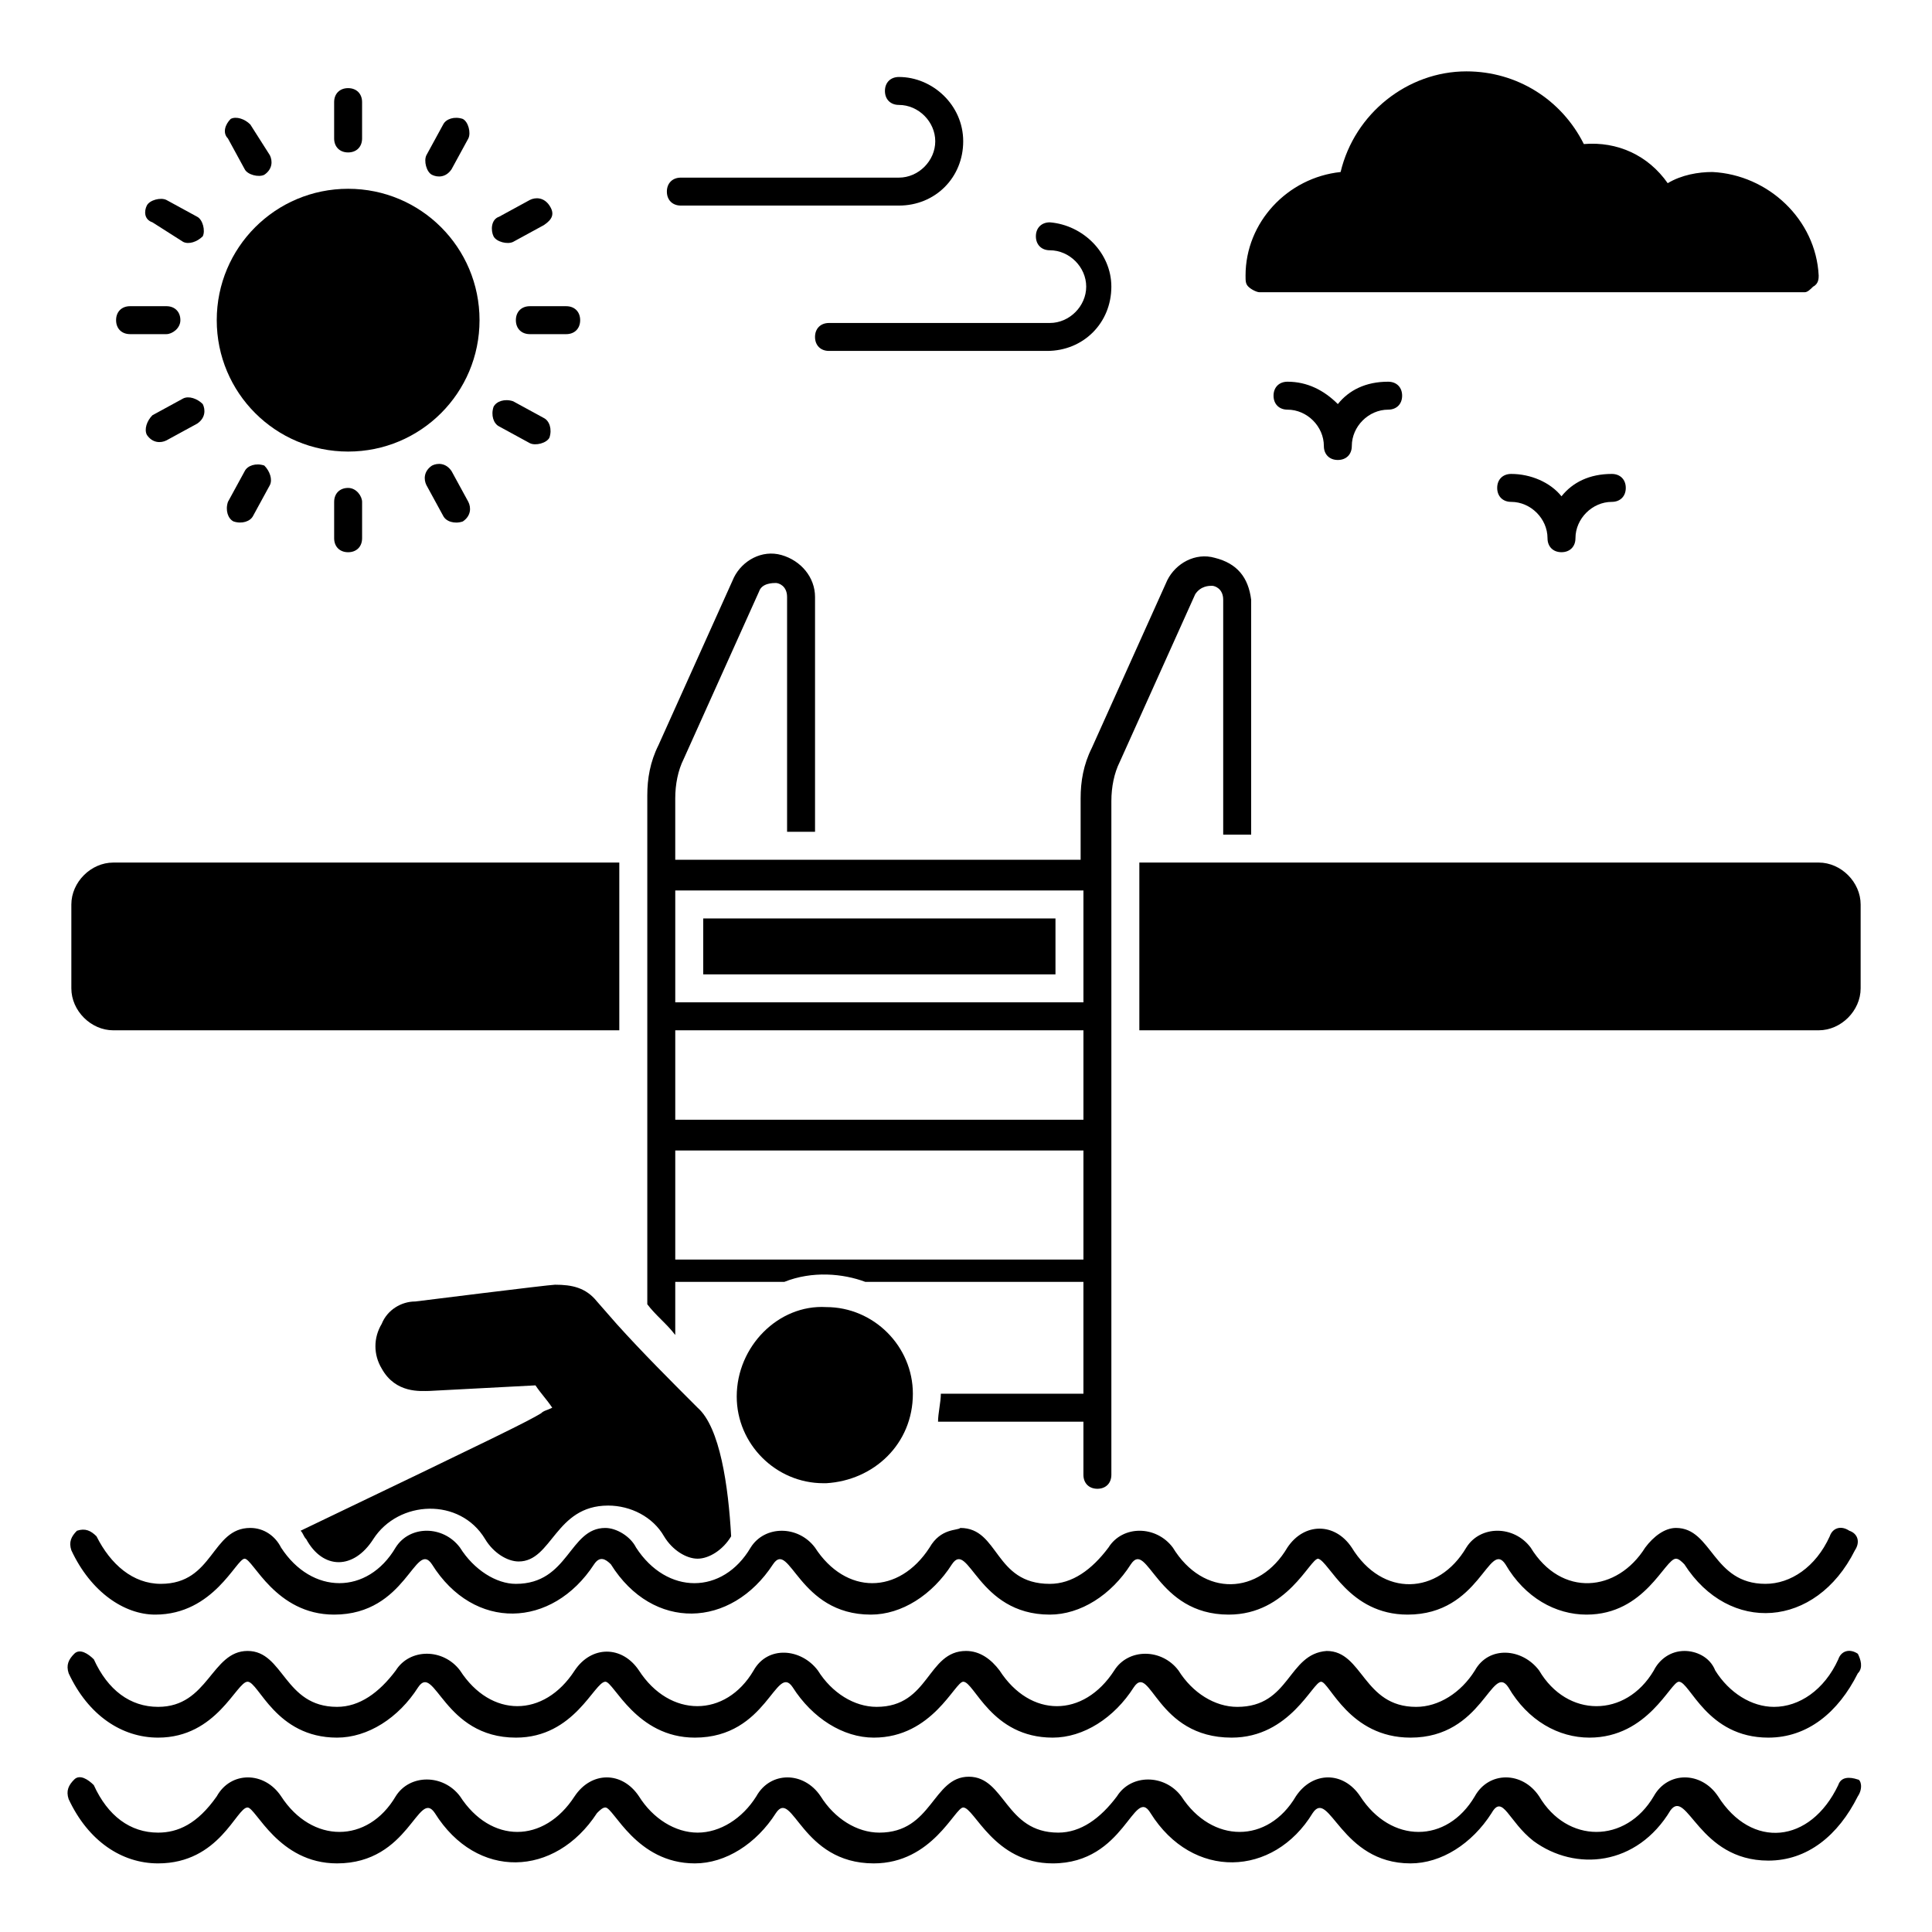
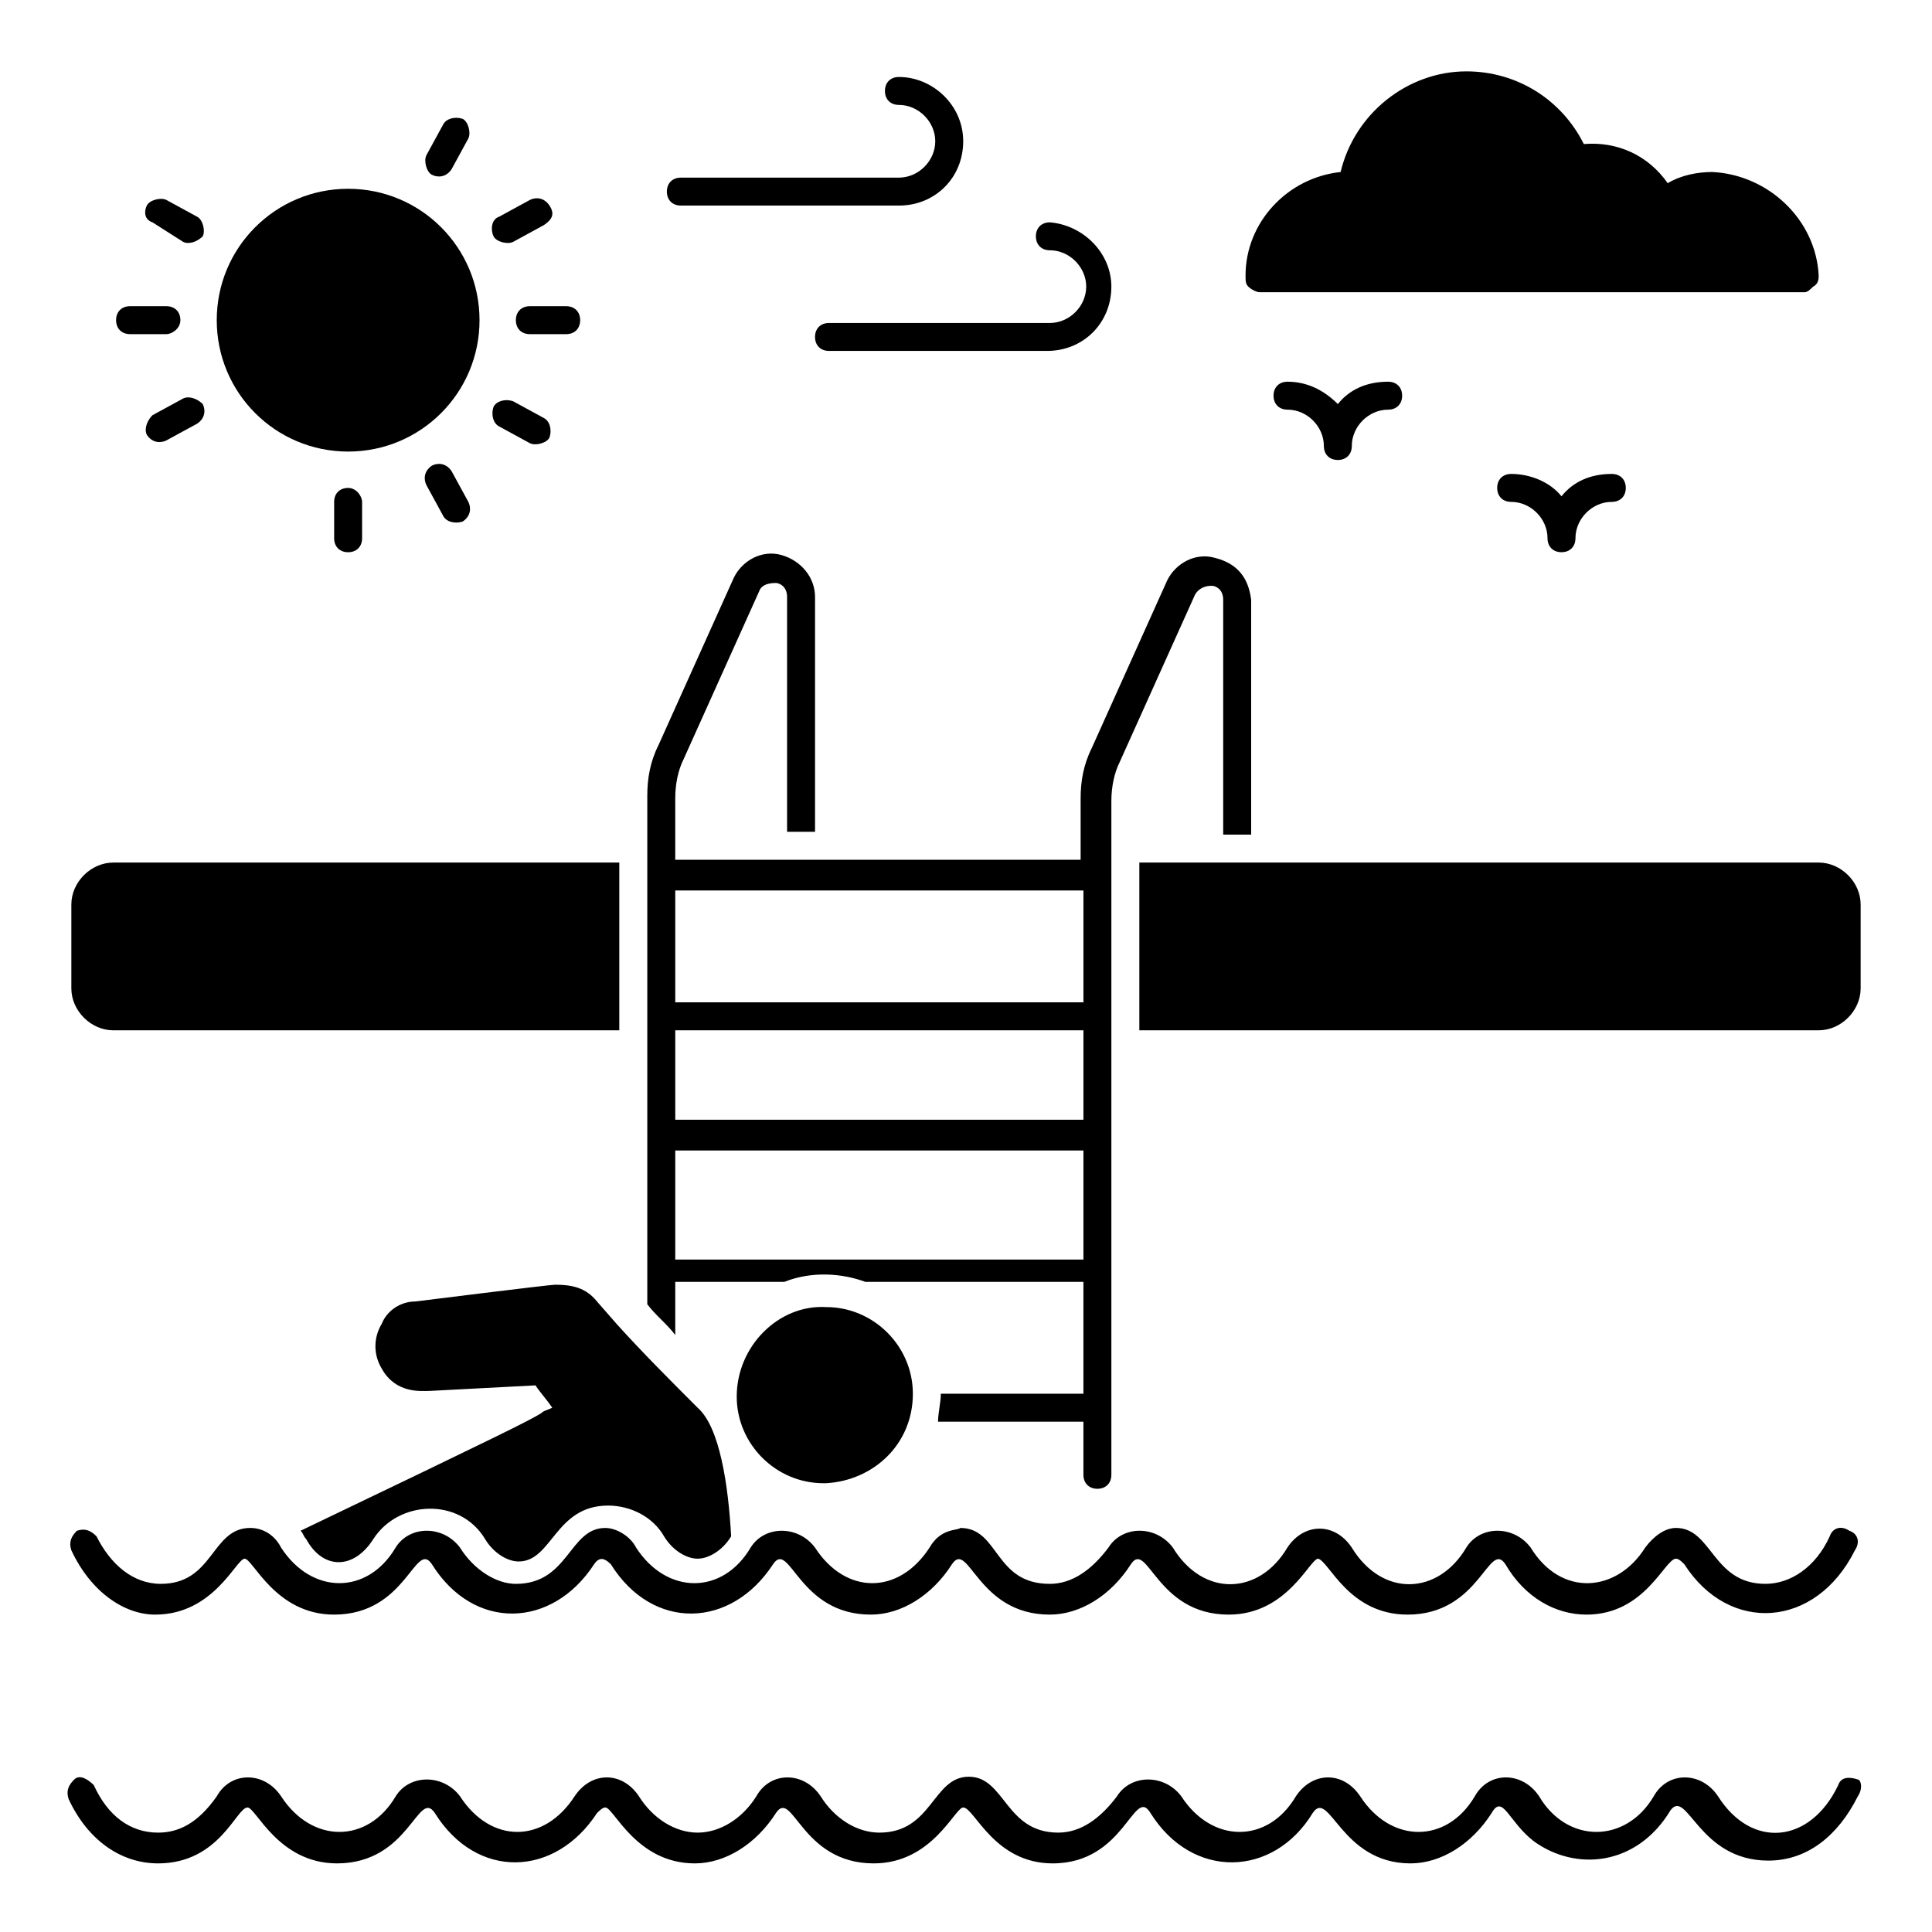
<svg xmlns="http://www.w3.org/2000/svg" fill="#000000" width="800px" height="800px" version="1.1" viewBox="144 144 512 512">
  <g>
    <path d="m197.73 251.08c0.742 1.48 0.742 3.703-1.48 5.188l-8.148 4.445c-1.48 0.742-3.703 0.742-5.188-1.48-0.742-1.48 0-3.703 1.48-5.188l8.148-4.445c1.484-0.742 3.707 0 5.188 1.48z" />
    <path d="m188.1 232.55h-9.633c-2.223 0-3.703-1.48-3.703-3.703 0-2.223 1.48-3.703 3.703-3.703h9.633c2.223 0 3.703 1.48 3.703 3.703 0 2.223-2.223 3.703-3.703 3.703z" />
-     <path d="m232.55 180.69v-9.629c0-2.223 1.48-3.703 3.703-3.703 2.223 0 3.703 1.48 3.703 3.703v9.633c0 2.223-1.48 3.703-3.703 3.703-2.219 0-3.703-1.484-3.703-3.707z" />
    <path d="m239.96 277.01v9.633c0 2.223-1.48 3.703-3.703 3.703-2.223 0-3.703-1.48-3.703-3.703v-9.633c0-2.223 1.48-3.703 3.703-3.703 2.223 0 3.703 2.223 3.703 3.703z" />
    <path d="m271.08 228.85c0 19.262-15.559 34.82-34.82 34.82s-34.82-15.559-34.82-34.82c0-19.262 15.559-34.82 34.82-34.82s34.82 15.559 34.82 34.82z" />
    <path d="m197.73 206.62c-1.48 1.48-3.703 2.223-5.188 1.48l-8.148-5.184c-2.223-0.742-2.223-2.965-1.484-4.445 0.742-1.48 3.703-2.223 5.188-1.48l8.148 4.445c1.484 0.738 2.227 3.703 1.484 5.184z" />
-     <path d="m215.52 272.56-4.445 8.148c-0.742 1.48-2.965 2.223-5.188 1.48-1.48-0.742-2.223-2.965-1.48-5.188l4.445-8.148c0.742-1.48 2.965-2.223 5.188-1.48 1.48 1.484 2.223 3.707 1.48 5.188z" />
-     <path d="m204.4 180.69c-1.48-1.48-0.742-3.703 0.742-5.184 1.48-0.742 3.703 0 5.188 1.48l5.184 8.148c0.742 1.48 0.742 3.703-1.48 5.188-1.484 0.742-4.445 0-5.188-1.48z" />
    <path d="m257 185.14 4.445-8.148c0.742-1.48 2.965-2.223 5.188-1.48 1.48 0.742 2.223 3.703 1.48 5.188l-4.445 8.148c-1.48 2.223-3.703 2.223-5.188 1.48-1.48-0.742-2.219-3.703-1.48-5.188z" />
    <path d="m268.12 277.01c0.742 1.48 0.742 3.703-1.48 5.188-2.223 0.742-4.445 0-5.188-1.48l-4.445-8.148c-0.742-1.48-0.742-3.703 1.48-5.188 1.48-0.742 3.703-0.742 5.188 1.48z" />
    <path d="m274.79 206.62c-0.738-1.48-0.738-4.445 1.484-5.188l8.148-4.445c1.48-0.742 3.703-0.742 5.188 1.48 1.48 2.223 0.742 3.703-1.48 5.188l-8.148 4.445c-1.484 0.742-4.449 0-5.191-1.48z" />
    <path d="m289.61 259.97c-0.742 1.48-3.703 2.223-5.188 1.48l-8.148-4.445c-1.48-0.742-2.223-2.965-1.48-5.188 0.742-1.48 2.965-2.223 5.188-1.48l8.148 4.445c1.48 0.742 2.223 2.965 1.48 5.188z" />
    <path d="m297.75 228.85c0 2.223-1.48 3.703-3.703 3.703h-9.633c-2.223 0-3.703-1.48-3.703-3.703 0-2.223 1.48-3.703 3.703-3.703h9.633c2.223 0 3.703 1.48 3.703 3.703z" />
    <path d="m515.58 248.86c0 2.223-1.48 3.703-3.703 3.703-5.188 0-9.633 4.445-9.633 9.633 0 2.223-1.48 3.703-3.703 3.703-2.223 0-3.703-1.48-3.703-3.703 0-5.188-4.445-9.633-9.633-9.633-2.223 0-3.703-1.48-3.703-3.703 0-2.223 1.48-3.703 3.703-3.703 5.188 0 9.633 2.223 13.336 5.926 2.965-3.703 7.41-5.926 13.336-5.926 2.223 0 3.703 1.48 3.703 3.703z" />
    <path d="m574.85 273.3c0 2.223-1.48 3.703-3.703 3.703-5.188 0-9.633 4.445-9.633 9.633 0 2.223-1.48 3.703-3.703 3.703s-3.703-1.48-3.703-3.703c0-5.188-4.445-9.633-9.633-9.633-2.223 0-3.703-1.48-3.703-3.703 0-2.223 1.48-3.703 3.703-3.703 5.188 0 10.371 2.223 13.336 5.926 2.965-3.703 7.41-5.926 13.336-5.926 2.219 0 3.703 1.48 3.703 3.703z" />
    <path d="m625.97 217c0 0.742 0 2.223-1.48 2.965-0.742 0.742-1.48 1.48-2.223 1.48h-144.48c-0.742 0-2.223-0.742-2.965-1.48-0.738-0.742-0.738-1.48-0.738-2.965 0-14.078 11.113-25.93 25.191-27.414 3.703-15.559 17.781-26.672 33.34-26.672 13.336 0 25.191 7.41 31.117 19.262 8.891-0.742 17.039 2.965 22.227 10.371 3.703-2.223 8.148-2.965 11.855-2.965 14.816 0.746 27.41 12.602 28.152 27.418z" />
    <path d="m382.22 198.48h-57.789c-2.223 0-3.703-1.48-3.703-3.703 0-2.223 1.48-3.703 3.703-3.703h57.789c5.188 0 9.633-4.445 9.633-9.633s-4.445-9.633-9.633-9.633c-2.223 0-3.703-1.48-3.703-3.703 0-2.223 1.48-3.703 3.703-3.703 8.891 0 17.039 7.41 17.039 17.039s-7.41 17.039-17.039 17.039z" />
    <path d="m438.52 219.96c0 9.633-7.41 17.039-17.039 17.039h-57.789c-2.223 0-3.703-1.48-3.703-3.703s1.48-3.703 3.703-3.703h58.531c5.188 0 9.633-4.445 9.633-9.633s-4.445-9.633-9.633-9.633c-2.223 0-3.703-1.48-3.703-3.703s1.48-3.703 3.703-3.703c8.891 0.738 16.297 8.148 16.297 17.039z" />
    <path d="m385.92 513.36c0 13.336-10.371 22.969-22.969 23.707h-0.742c-12.594 0-22.969-10.371-22.969-22.969 0-13.336 11.113-24.449 23.707-23.707 12.602 0 22.973 10.375 22.973 22.969z" />
    <path d="m174.02 372.59h134.1v44.453h-134.1c-5.926 0-11.113-5.188-11.113-11.113v-22.227c0-5.926 5.188-11.113 11.113-11.113z" />
-     <path d="m330.36 387.4h93.352v14.816h-93.352z" />
    <path d="m637.09 383.7v22.227c0 5.926-5.188 11.113-11.113 11.113h-180.04v-44.453h180.04c5.926 0 11.113 5.188 11.113 11.113z" />
    <path d="m162.91 554.85c-0.742-2.223 0-3.703 1.48-5.188 2.223-0.742 3.703 0 5.188 1.48 3.703 7.41 9.633 12.594 17.039 12.594 14.078 0 13.336-14.816 23.707-14.816 3.703 0 6.668 2.223 8.148 5.188 8.148 12.594 22.969 12.594 30.375 0 3.703-5.926 12.594-5.926 17.039 0 3.703 5.926 9.633 9.633 14.816 9.633 14.078 0 14.078-14.816 23.707-14.816 2.965 0 6.668 2.223 8.148 5.188 8.148 12.594 22.969 12.594 30.375 0 3.703-5.926 12.594-5.926 17.039 0 8.148 12.594 22.227 12.594 30.375 0 2.965-5.188 7.41-4.445 8.148-5.188 10.371 0 8.891 14.816 23.707 14.816 5.926 0 11.113-3.703 15.559-9.633 3.703-5.926 12.594-5.926 17.039 0 8.148 13.336 22.969 12.594 30.375 0 4.445-6.668 12.594-6.668 17.039 0 8.148 13.336 22.969 12.594 30.375 0 3.703-5.926 12.594-5.926 17.039 0 8.148 13.336 22.969 11.855 30.375 0 2.223-2.965 5.188-5.188 8.148-5.188 9.633 0 9.633 14.816 23.707 14.816 6.668 0 13.336-4.445 17.039-12.594 0.742-2.223 2.965-2.965 5.188-1.48 2.223 0.742 2.965 2.965 1.48 5.188-10.371 20.746-33.34 22.227-45.195 3.703-0.742-0.742-1.48-1.48-2.223-1.48-2.965 0-8.148 14.816-23.707 14.816-8.148 0-16.301-4.445-21.484-13.336-4.445-6.668-6.668 13.336-25.93 13.336-15.559 0-20.746-14.078-23.707-14.816-2.223 0-8.148 14.816-23.707 14.816-19.262 0-21.484-20.004-25.93-13.336-5.188 8.148-13.336 13.336-21.484 13.336-19.262 0-21.484-20.004-25.93-13.336-5.188 8.148-13.336 13.336-21.484 13.336-19.262 0-21.484-20.004-25.93-13.336-11.113 17.039-31.859 17.781-42.973 0-1.48-1.48-2.965-2.223-4.445 0-11.113 17.039-31.859 17.781-42.973 0-4.445-6.668-6.668 13.336-25.93 13.336-15.559 0-21.484-14.816-23.707-14.816s-8.148 14.816-23.707 14.816c-8.133 0-17.023-5.926-22.211-17.039z" />
    <path d="m636.34 620.04c-5.188 10.371-13.336 17.039-23.707 17.039-18.523 0-21.484-19.262-25.93-13.336-8.891 14.816-25.191 16.301-36.305 8.148-6.668-5.188-8.148-12.594-11.113-7.41-5.188 8.148-13.336 13.336-21.484 13.336-18.523 0-21.484-20.004-25.93-13.336-10.371 17.039-31.859 17.781-42.973 0-4.445-7.41-6.668 13.336-25.93 13.336-15.559 0-20.746-14.816-23.707-14.816-2.223 0-8.148 14.816-23.707 14.816-19.262 0-21.484-20.004-25.93-13.336-5.188 8.148-13.336 13.336-21.484 13.336-15.559 0-21.484-14.816-23.707-14.816-0.742 0-1.48 0.742-2.223 1.48-11.113 17.039-31.859 17.781-42.973 0-4.445-6.668-6.668 13.336-25.93 13.336-15.559 0-21.484-14.816-23.707-14.816-2.965 0-7.41 14.816-23.707 14.816-9.633 0-18.523-5.926-23.707-17.039-0.742-2.223 0-3.703 1.48-5.188 1.48-1.48 3.703 0 5.188 1.48 3.703 8.148 9.633 12.594 17.039 12.594 5.188 0 10.371-2.223 15.559-9.633 3.703-6.668 12.594-6.668 17.039 0 8.148 12.594 22.969 12.594 30.375 0 3.703-5.926 12.594-5.926 17.039 0 8.148 12.594 22.227 12.594 30.375 0 4.445-6.668 12.594-6.668 17.039 0 3.703 5.926 9.633 9.633 15.559 9.633 5.926 0 11.855-3.703 15.559-9.633 3.703-6.668 12.594-6.668 17.039 0 3.703 5.926 9.633 9.633 15.559 9.633 14.078 0 14.078-14.816 23.707-14.816 9.633 0 9.633 14.816 23.707 14.816 5.926 0 11.113-3.703 15.559-9.633 3.703-5.926 12.594-5.926 17.039 0 8.148 12.594 22.969 12.594 30.375 0 4.445-6.668 12.594-6.668 17.039 0 8.148 12.594 22.969 12.594 30.375 0 3.703-6.668 12.594-6.668 17.039 0 7.41 12.594 22.969 12.594 30.375 0 3.703-6.668 12.594-6.668 17.039 0 8.891 14.078 24.449 12.594 31.859-2.965 0.742-2.223 2.965-2.223 5.188-1.48 0.746 0.008 1.488 2.231 0.004 4.453z" />
-     <path d="m636.34 587.45c-5.188 10.371-13.336 17.039-23.707 17.039-16.301 0-20.746-14.816-23.707-14.816-2.223 0-8.148 14.816-23.707 14.816-8.148 0-16.301-4.445-21.484-13.336-4.445-6.668-6.668 13.336-25.93 13.336-16.301 0-21.484-14.816-23.707-14.816-2.223 0-8.148 14.816-23.707 14.816-20.004 0-21.484-20.004-25.93-13.336-5.188 8.148-13.336 13.336-21.484 13.336-16.301 0-20.746-14.816-23.707-14.816-2.223 0-8.148 14.816-23.707 14.816-8.148 0-16.301-5.188-21.484-13.336-4.445-6.668-6.668 13.336-25.93 13.336-15.559 0-21.484-14.816-23.707-14.816-2.965 0-8.148 14.816-23.707 14.816-19.262 0-21.484-20.004-25.93-13.336-5.188 8.148-13.336 13.336-21.484 13.336-16.301 0-20.746-14.816-23.707-14.816-2.965 0-8.148 14.816-23.707 14.816-9.633 0-18.523-5.926-23.707-17.039-0.742-2.223 0-3.703 1.48-5.188 1.48-1.48 3.703 0 5.188 1.48 3.703 8.148 9.633 12.594 17.039 12.594 13.336 0 14.078-14.816 23.707-14.816 9.633 0 9.633 14.816 23.707 14.816 5.926 0 11.113-3.703 15.559-9.633 3.703-5.926 12.594-5.926 17.039 0 8.148 12.594 22.227 12.594 30.375 0 4.445-6.668 12.594-6.668 17.039 0 8.148 12.594 22.969 12.594 30.375 0 3.703-6.668 12.594-5.926 17.039 0 3.703 5.926 9.633 9.633 15.559 9.633 14.078 0 13.336-14.816 23.707-14.816 3.703 0 6.668 2.223 8.891 5.188 8.148 12.594 22.227 12.594 30.375 0 3.703-5.926 12.594-5.926 17.039 0 3.703 5.926 9.633 9.633 15.559 9.633 14.078 0 13.336-14.078 23.707-14.816 9.633 0 9.633 14.816 23.707 14.816 5.926 0 11.855-3.703 15.559-9.633 3.703-6.668 12.594-5.926 17.039 0 7.41 12.594 22.969 12.594 30.375 0 1.48-2.965 4.445-5.188 8.148-5.188 2.965 0 6.668 1.48 8.148 5.188 3.703 5.926 9.633 9.633 15.559 9.633 6.668 0 13.336-4.445 17.039-12.594 0.742-2.223 2.965-2.965 5.188-1.48 0.738 1.48 1.48 3.703-0.004 5.184z" />
    <path d="m465.94 291.83c-5.188-1.48-10.371 1.48-12.594 5.926l-20.004 44.453c-2.223 4.445-2.965 8.891-2.965 13.336v16.301h-107.43v-16.301c0-3.703 0.742-7.41 2.223-10.371l20.004-44.453c0.742-2.223 3.703-2.223 4.445-2.223 0.742 0 2.965 0.742 2.965 3.703v62.234h7.41v-62.234c0-5.188-3.703-9.633-8.891-11.113-5.188-1.48-10.371 1.48-12.594 5.926l-20.004 44.453c-2.223 4.445-2.965 8.891-2.965 13.336v134.84c2.223 2.965 5.188 5.188 7.41 8.148v-14.078h28.895c7.41-2.965 15.559-2.223 21.484 0h57.789v29.637h-37.785c0 2.223-0.742 5.188-0.742 7.41h38.527v14.078c0 2.223 1.48 3.703 3.703 3.703 2.223 0 3.703-1.48 3.703-3.703v-178.55c0-3.703 0.742-7.41 2.223-10.371l20.004-44.453c1.48-2.223 3.703-2.223 4.445-2.223 0.742 0 2.965 0.742 2.965 3.703v62.234h7.41v-62.234c-0.742-5.926-3.703-9.633-9.633-11.113zm-34.82 185.96h-108.17v-28.895h108.17zm0-37.047h-108.17v-23.707h108.17zm0-31.117h-108.17v-29.637h108.17z" />
    <path d="m337.76 551.14c-2.223 3.703-5.926 5.926-8.891 5.926s-6.668-2.223-8.891-5.926c-2.965-5.188-8.891-8.148-14.816-8.148-14.078 0-14.816 14.816-23.707 14.816-2.965 0-6.668-2.223-8.891-5.926-6.668-11.113-22.969-10.371-29.637 0-5.188 8.148-13.336 8.148-17.781 0-0.742-0.742-0.742-1.48-1.48-2.223 54.086-25.93 60.012-28.895 63.719-31.117 0.742-0.742 1.48-0.742 2.965-1.48-1.48-2.223-2.965-3.703-4.445-5.926l-28.152 1.48c-2.223 0-8.891 0.742-12.594-5.926-2.223-3.703-2.223-8.148 0-11.855 1.48-3.703 5.188-5.926 8.891-5.926 0 0 35.562-4.445 37.043-4.445 4.445 0 8.148 0.742 11.113 4.445l5.188 5.926c6.668 7.41 14.078 14.816 21.484 22.227 5.922 5.184 8.145 20.742 8.883 34.078z" />
  </g>
</svg>